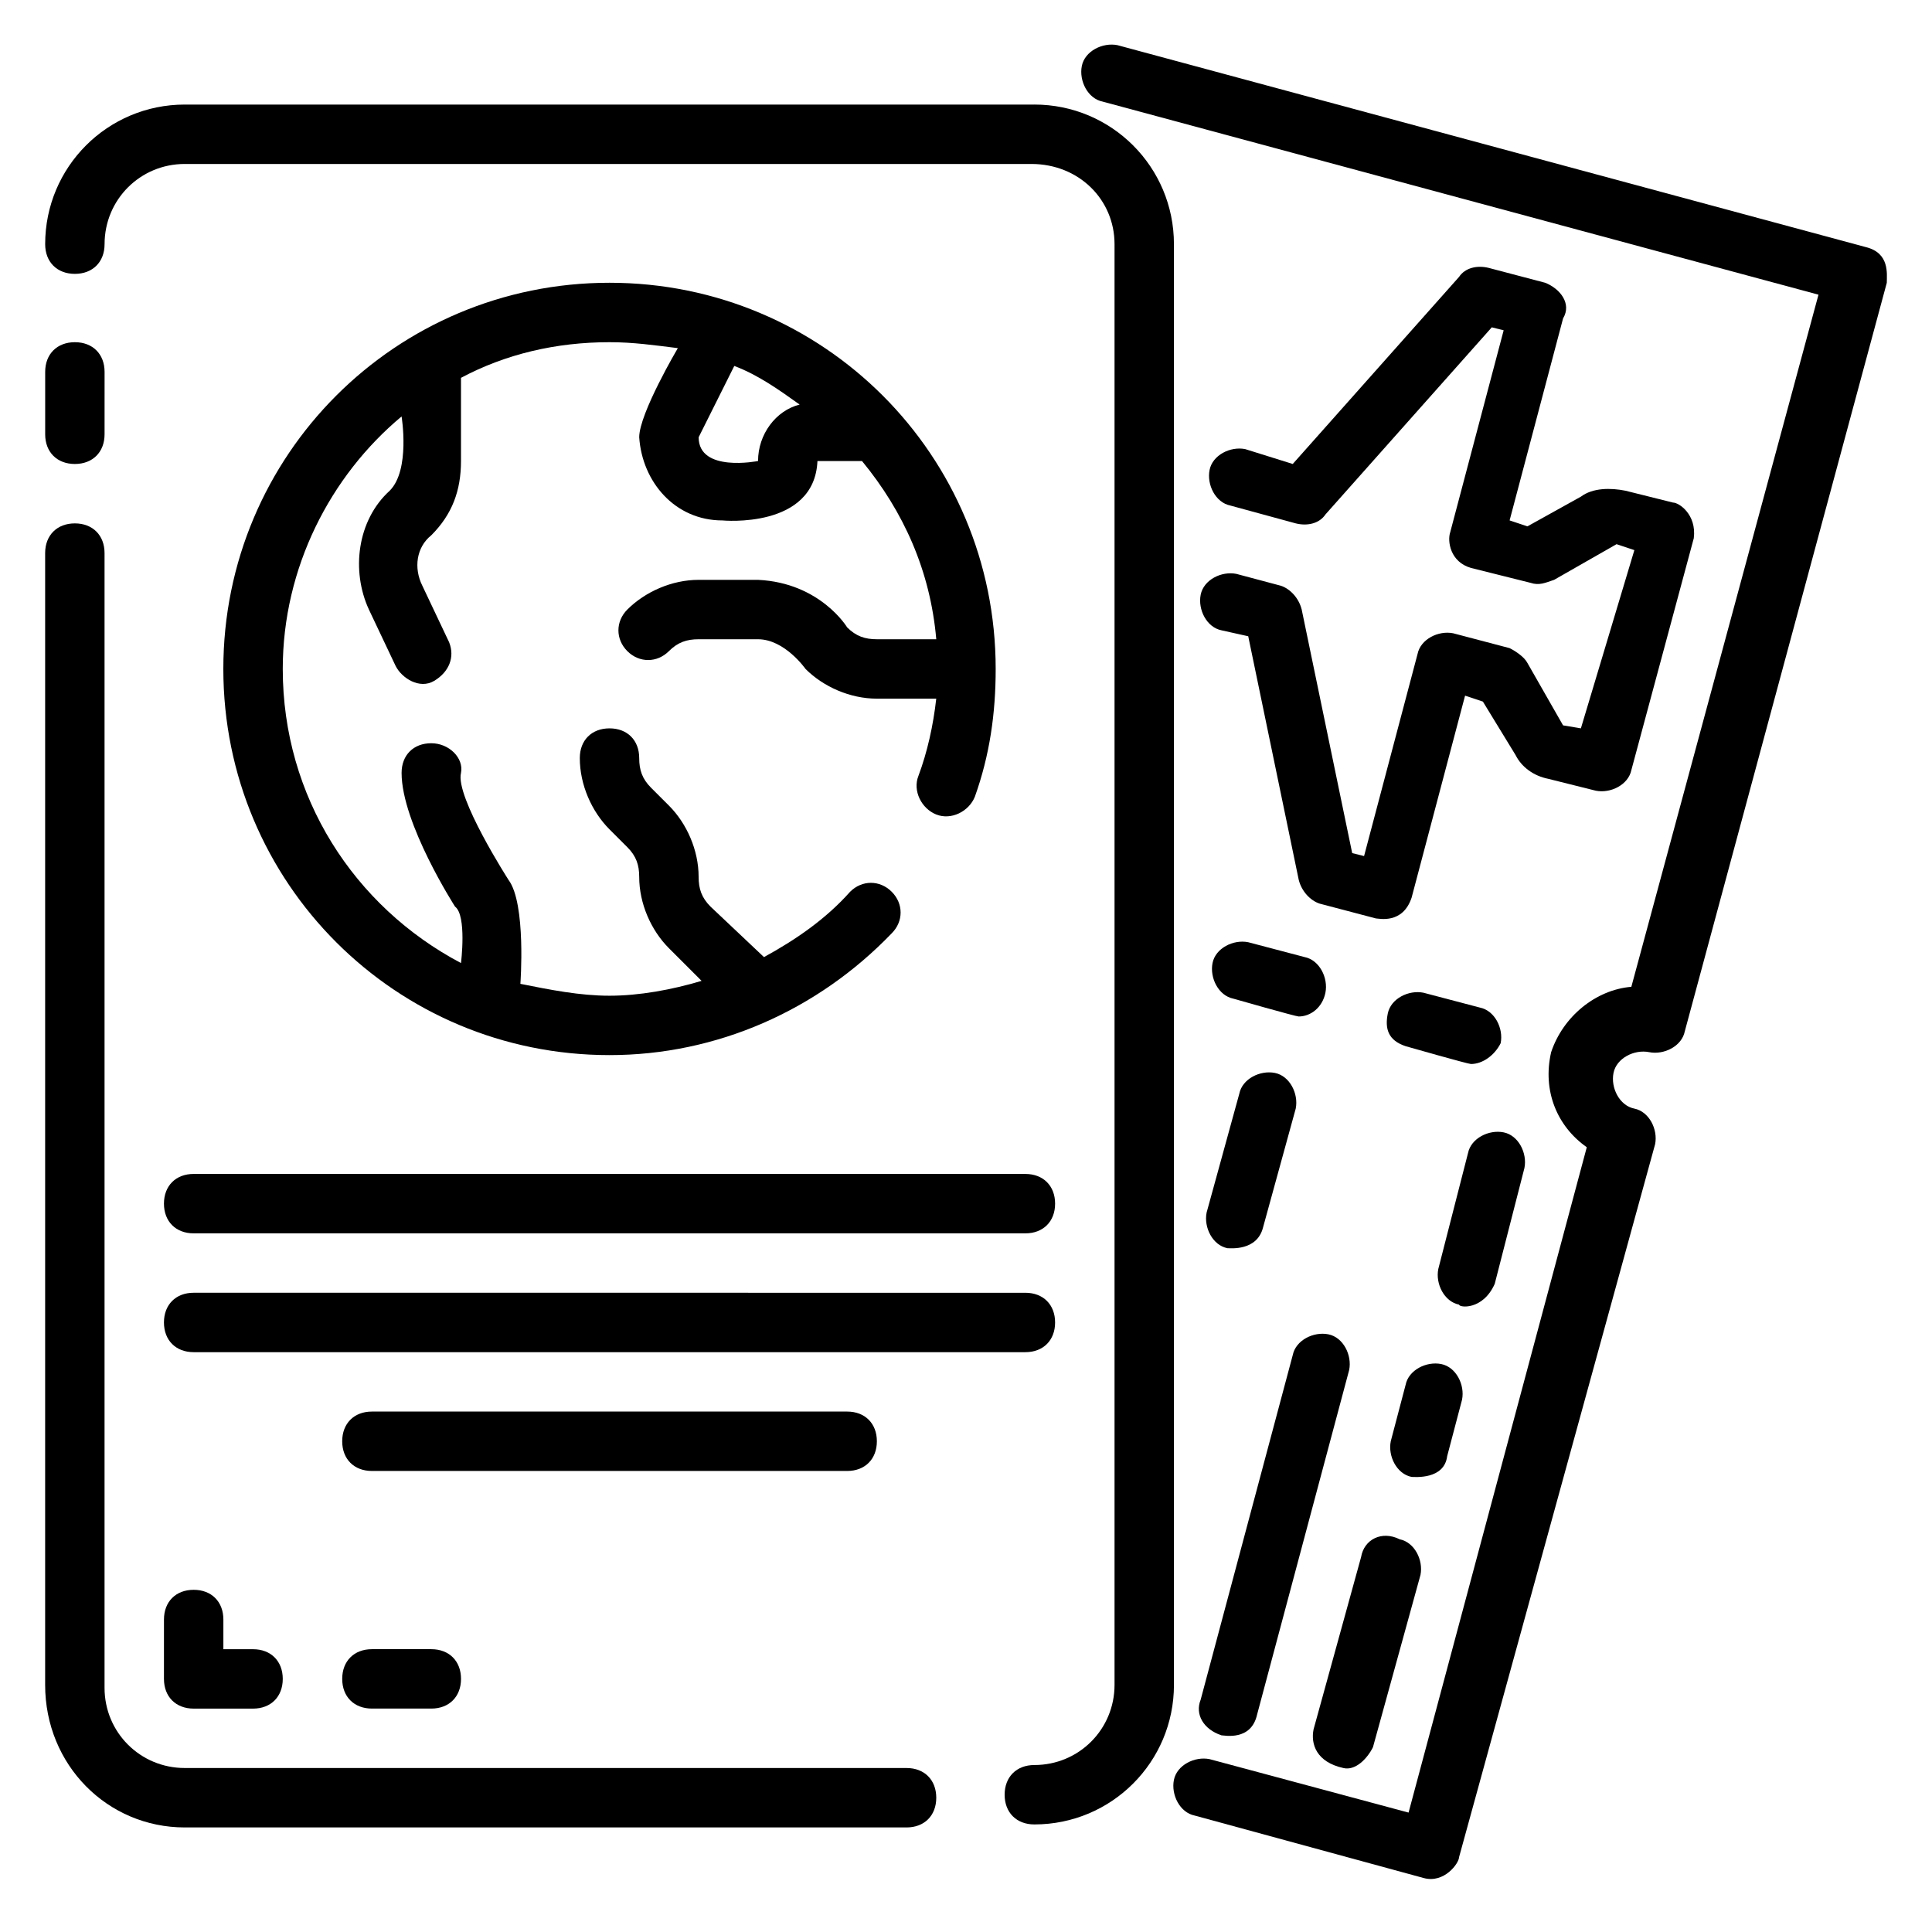
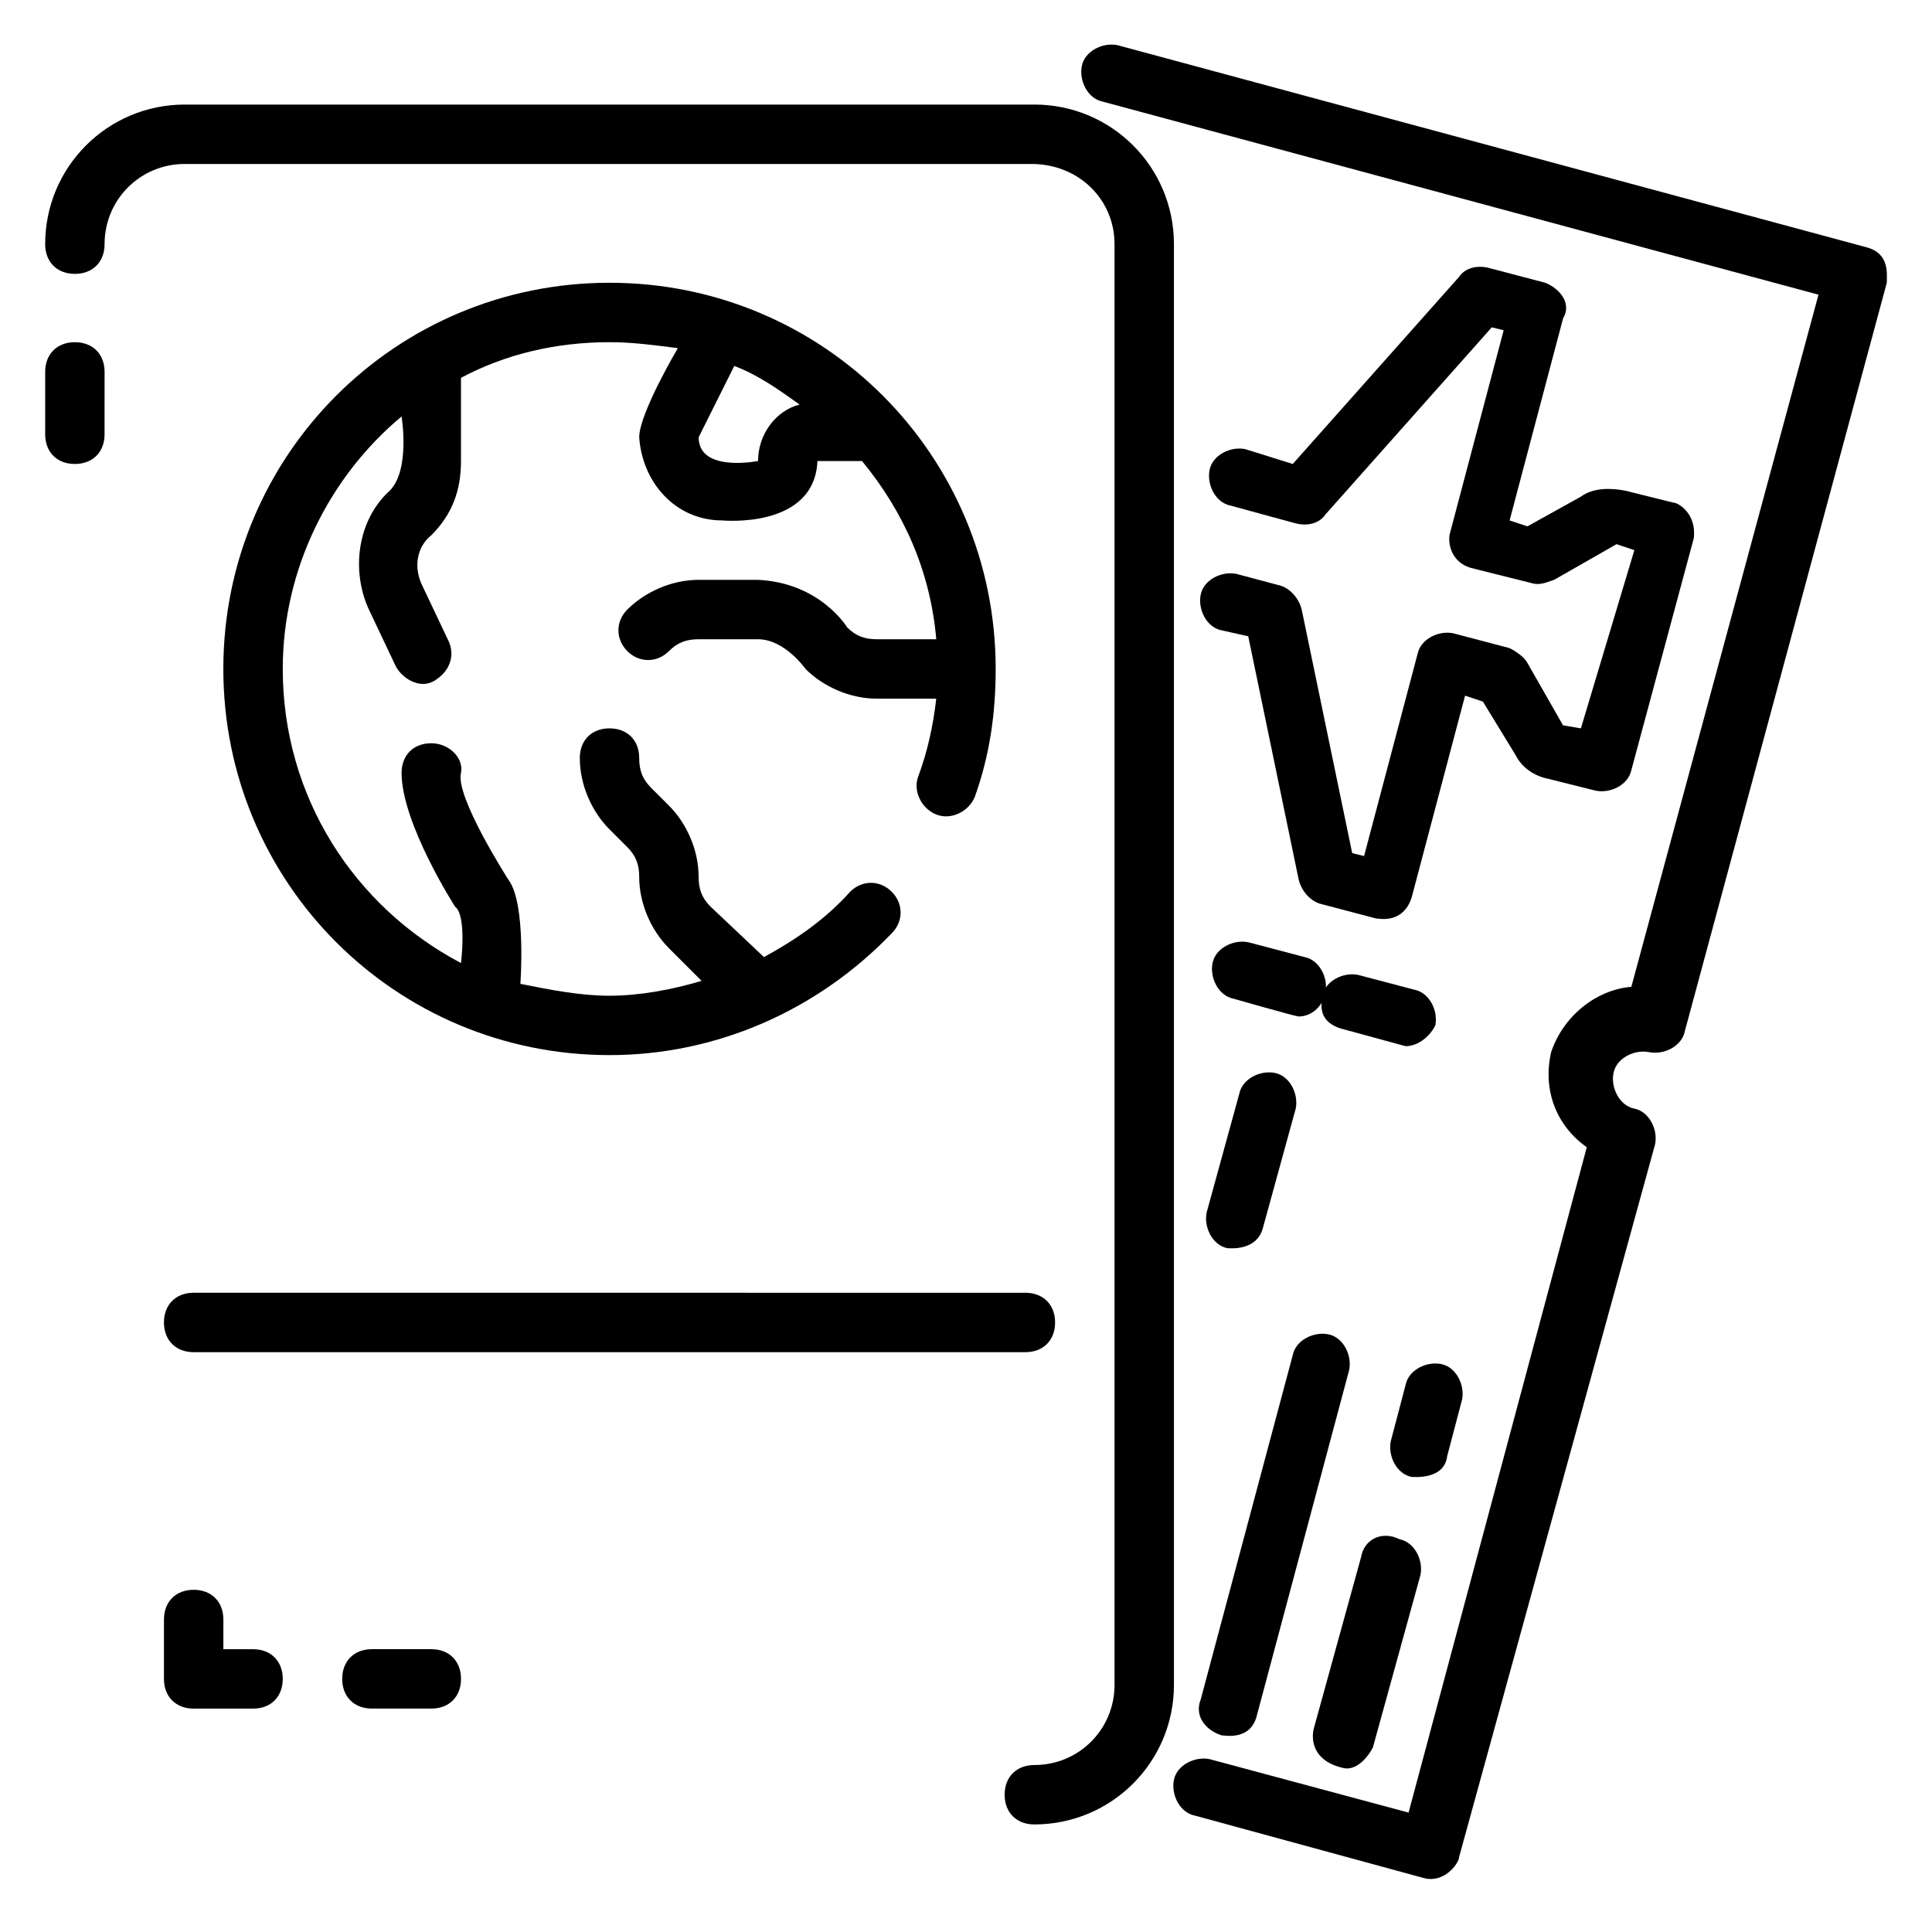
<svg xmlns="http://www.w3.org/2000/svg" fill="#000000" width="800px" height="800px" version="1.1" viewBox="144 144 512 512">
  <g>
    <path d="m558.23 336.23-9.445-16.531c-0.789-1.574-3.148-3.148-4.723-3.938l-14.957-3.938c-3.938-0.789-8.66 1.574-9.445 5.512l-14.168 53.531-3.148-0.789-13.383-64.551c-0.789-3.148-3.148-5.512-5.512-6.297l-11.809-3.148c-3.938-0.789-8.66 1.574-9.445 5.512-0.789 3.938 1.574 8.66 5.512 9.445l7.086 1.574 13.383 64.551c0.789 3.148 3.148 5.512 5.512 6.297l14.957 3.938c0.789 0 7.086 1.574 9.445-5.512l14.168-53.531 4.723 1.574 8.66 14.168c1.574 3.148 4.723 5.512 8.66 6.297l12.594 3.148c3.938 0.789 8.66-1.574 9.445-5.512l16.531-61.402c0.789-6.297-3.938-9.445-5.512-9.445l-12.598-3.141c-3.938-0.789-8.66-0.789-11.809 1.574l-14.168 7.871-4.723-1.574 14.168-53.531c2.359-3.934-0.789-7.871-4.723-9.445l-14.957-3.938c-3.148-0.789-6.297 0-7.871 2.363l-44.086 49.594-12.594-3.938c-3.938-0.789-8.66 1.574-9.445 5.512-0.789 3.938 1.574 8.66 5.512 9.445l17.32 4.723c3.148 0.789 6.297 0 7.871-2.363l44.082-49.594 3.148 0.789-14.168 53.531c-0.789 2.363 0 7.871 5.512 9.445l15.742 3.938c2.363 0.789 3.938 0 6.297-0.789l16.531-9.445 4.723 1.574-14.172 47.234z" />
    <path d="m392.12 359.85c3.938 1.574 8.66-0.789 10.234-4.723 3.938-11.02 5.512-22.043 5.512-33.852 0-56.68-45.656-102.34-102.34-102.34-56.68 0-102.34 45.66-102.34 102.34 0 56.68 45.656 102.34 102.34 102.34 28.34 0 55.105-11.809 74.785-32.273 3.148-3.148 3.148-7.871 0-11.02-3.148-3.148-7.871-3.148-11.02 0-6.297 7.086-14.168 12.594-22.828 17.32l-14.172-13.387c-2.363-2.363-3.148-4.723-3.148-7.871 0-7.086-3.148-14.168-7.871-18.895l-4.727-4.723c-2.363-2.363-3.148-4.723-3.148-7.871 0-4.723-3.148-7.871-7.871-7.871s-7.871 3.148-7.871 7.871c0 7.086 3.148 14.168 7.871 18.895l4.723 4.723c2.363 2.363 3.148 4.723 3.148 7.871 0 7.086 3.148 14.168 7.871 18.895l8.66 8.66c-7.871 2.363-16.531 3.938-24.402 3.938s-15.742-1.574-23.617-3.148c0 0 1.574-21.254-3.148-27.551 0 0-14.168-22.043-12.594-28.34 0.789-3.938-3.148-7.871-7.871-7.871-4.723 0-7.871 3.148-7.871 7.871 0 13.383 14.168 35.426 14.168 35.426 3.148 2.363 1.574 14.957 1.574 14.957-28.34-14.965-47.234-44.09-47.234-77.941 0-26.766 12.594-51.168 31.488-66.914 0 0 2.363 14.168-3.148 19.68-8.66 7.871-10.234 21.254-5.512 31.488l7.086 14.957c1.574 3.148 6.297 6.297 10.234 3.938 3.938-2.363 5.512-6.297 3.938-10.234l-7.086-14.957c-2.363-4.723-1.574-10.234 2.363-13.383 5.512-5.512 7.871-11.809 7.871-19.68v-22.043c11.809-6.297 25.191-9.445 39.359-9.445 6.297 0 11.809 0.789 18.105 1.574 0 0-10.234 17.32-10.234 23.617 0.789 11.809 9.445 22.043 22.043 22.043 0 0 24.402 2.363 25.191-15.742h11.809c11.02 13.383 18.105 29.125 19.68 47.23h-15.746c-3.148 0-5.512-0.789-7.871-3.148 0 0-7.086-11.809-23.617-12.594h-15.742c-7.086 0-14.168 3.148-18.895 7.871-3.148 3.148-3.148 7.871 0 11.02 3.148 3.148 7.871 3.148 11.02 0 2.363-2.363 4.723-3.148 7.871-3.148h15.742c7.086 0 12.594 7.871 12.594 7.871 4.723 4.723 11.809 7.871 18.895 7.871h15.742c-0.789 7.086-2.363 14.168-4.723 20.469-1.57 3.938 0.793 8.66 4.727 10.234zm-47.23-93.676s-15.742 3.148-15.742-6.297l9.445-18.895c6.297 2.363 11.809 6.297 17.32 10.234-6.301 1.574-11.023 7.871-11.023 14.957z" />
    <path d="m638.52 209.5-198.38-53.531c-3.938-0.789-8.66 1.574-9.445 5.512-0.789 3.938 1.574 8.66 5.512 9.445l189.71 51.168-49.594 183.42c-9.445 0.789-18.105 7.871-21.254 17.32-2.363 10.234 1.574 19.68 9.445 25.191l-47.23 176.33-52.742-14.168c-3.938-0.789-8.66 1.574-9.445 5.512-0.789 3.938 1.574 8.66 5.512 9.445l60.613 16.531c5.512 1.574 9.445-3.938 9.445-5.512l51.953-188.93c0.789-3.938-1.574-8.66-5.512-9.445-3.938-0.789-6.297-5.512-5.512-9.445 0.789-3.938 5.512-6.297 9.445-5.512 3.938 0.789 8.66-1.574 9.445-5.512l53.535-198.38c0-2.359 0.789-7.871-5.512-9.445z" />
-     <path d="m187.45 462.98c0 4.723 3.148 7.871 7.871 7.871h220.42c4.723 0 7.871-3.148 7.871-7.871 0-4.723-3.148-7.871-7.871-7.871l-220.42-0.004c-4.723 0-7.871 3.148-7.871 7.875z" />
    <path d="m195.32 502.34h220.42c4.723 0 7.871-3.148 7.871-7.871s-3.148-7.871-7.871-7.871l-220.42-0.004c-4.723 0-7.871 3.148-7.871 7.871 0 4.727 3.148 7.875 7.871 7.875z" />
-     <path d="m376.38 525.95c0-4.723-3.148-7.871-7.871-7.871h-125.95c-4.723 0-7.871 3.148-7.871 7.871 0 4.723 3.148 7.871 7.871 7.871h125.95c4.723 0.004 7.871-3.144 7.871-7.871z" />
-     <path d="m516.5 421.25s16.531 4.723 17.32 4.723c3.148 0 6.297-2.363 7.871-5.512 0.789-3.938-1.574-8.66-5.512-9.445l-14.957-3.938c-3.938-0.789-8.66 1.574-9.445 5.512-0.789 3.938 0 7.086 4.723 8.66z" />
+     <path d="m516.5 421.25c3.148 0 6.297-2.363 7.871-5.512 0.789-3.938-1.574-8.66-5.512-9.445l-14.957-3.938c-3.938-0.789-8.66 1.574-9.445 5.512-0.789 3.938 0 7.086 4.723 8.66z" />
    <path d="m495.25 407.08c0.789-3.938-1.574-8.66-5.512-9.445l-14.957-3.938c-3.938-0.789-8.66 1.574-9.445 5.512-0.789 3.938 1.574 8.66 5.512 9.445 0 0 16.531 4.723 17.32 4.723 3.144 0.004 6.293-2.359 7.082-6.297z" />
-     <path d="m540.12 484.23 7.871-30.699c0.789-3.938-1.574-8.66-5.512-9.445-3.938-0.789-8.66 1.574-9.445 5.512l-7.871 30.699c-0.789 3.938 1.574 8.66 5.512 9.445 0 0.785 6.297 1.57 9.445-5.512z" />
    <path d="m527.52 529.89 3.938-14.957c0.789-3.938-1.574-8.66-5.512-9.445-3.938-0.789-8.66 1.574-9.445 5.512l-3.934 14.953c-0.789 3.938 1.574 8.66 5.512 9.445 0.785 0.004 8.656 0.789 9.441-5.508z" />
    <path d="m504.7 556.65-12.594 45.656c-0.789 3.938 0.789 8.66 7.871 10.234 3.148 0.789 6.297-2.363 7.871-5.512l12.594-45.656c0.789-3.938-1.574-8.66-5.512-9.445-4.719-2.363-9.441 0-10.23 4.723z" />
    <path d="m467.7 603.88c0.789 0 7.871 1.574 9.445-5.512l24.402-91.316c0.789-3.938-1.574-8.66-5.512-9.445-3.938-0.789-8.66 1.574-9.445 5.512l-24.402 91.316c-1.574 3.938 0.789 7.871 5.512 9.445z" />
    <path d="m481.87 428.34c-3.938-0.789-8.66 1.574-9.445 5.512l-8.66 31.488c-0.789 3.938 1.574 8.66 5.512 9.445 0.789 0 7.871 0.789 9.445-5.512l8.66-31.488c0.785-3.934-1.574-8.656-5.512-9.445z" />
    <path d="m163.84 266.96c4.723 0 7.871-3.148 7.871-7.871l0.004-16.531c0-4.723-3.148-7.871-7.871-7.871s-7.871 3.148-7.871 7.871v16.531c-0.004 4.723 3.144 7.871 7.867 7.871z" />
-     <path d="m384.25 612.54h-191.29c-11.809 0-21.254-9.445-21.254-21.254v-300.71c0-4.723-3.148-7.871-7.871-7.871s-7.871 3.148-7.871 7.871v299.93c-0.004 21.254 16.527 37.785 36.996 37.785h191.29c4.723 0 7.871-3.148 7.871-7.871 0-4.727-3.148-7.875-7.871-7.875z" />
    <path d="m418.11 171.71h-225.14c-20.469 0-37 16.531-37 36.996 0 4.723 3.148 7.871 7.871 7.871 4.723 0 7.871-3.148 7.871-7.871 0.004-11.809 9.449-21.254 21.258-21.254h224.35c12.598 0 22.043 9.445 22.043 21.254v381.79c0 11.809-9.445 21.254-21.254 21.254-4.723 0-7.871 3.148-7.871 7.871s3.148 7.871 7.871 7.871c20.469 0 37-16.531 37-37l-0.004-381.79c0-20.465-16.531-36.996-36.996-36.996z" />
    <path d="m187.45 588.93c0 4.723 3.148 7.871 7.871 7.871h15.742c4.723 0 7.871-3.148 7.871-7.871 0-4.723-3.148-7.871-7.871-7.871h-7.867v-7.871c0-4.723-3.148-7.871-7.871-7.871s-7.871 3.148-7.871 7.871z" />
    <path d="m242.56 581.05c-4.723 0-7.871 3.148-7.871 7.871 0 4.723 3.148 7.871 7.871 7.871h15.742c4.723 0 7.871-3.148 7.871-7.871 0-4.723-3.148-7.871-7.871-7.871z" />
  </g>
</svg>